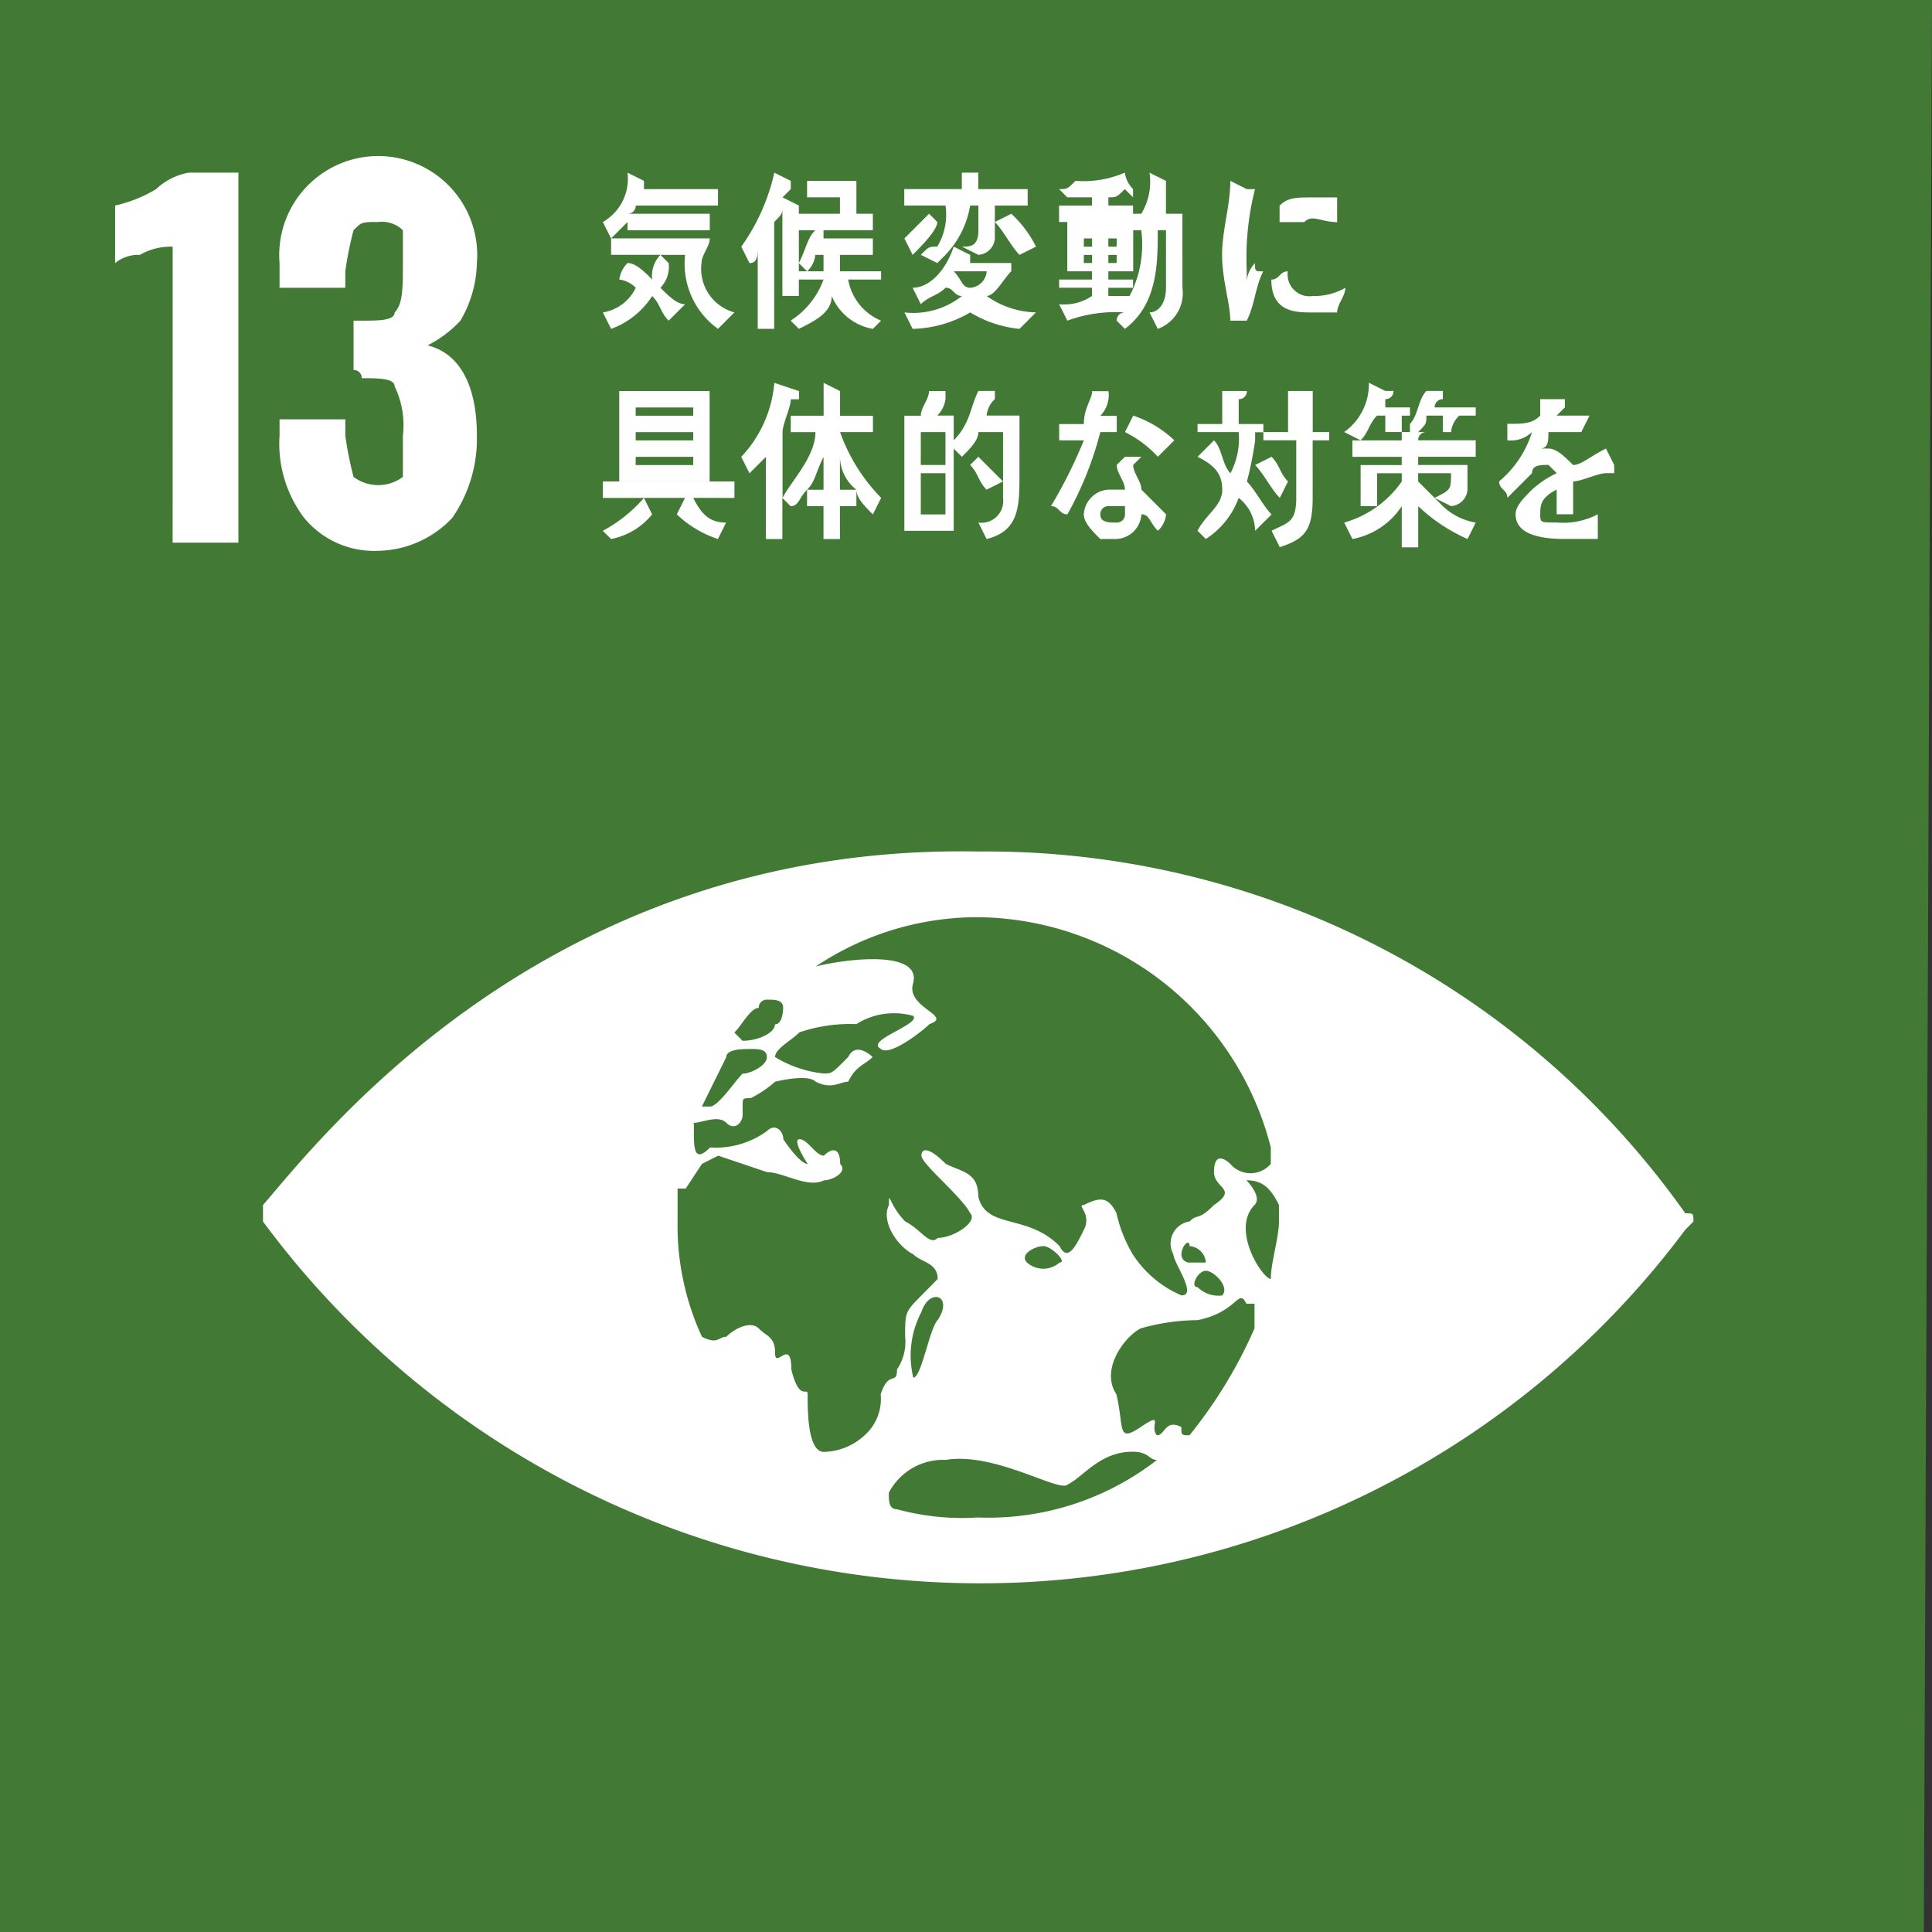
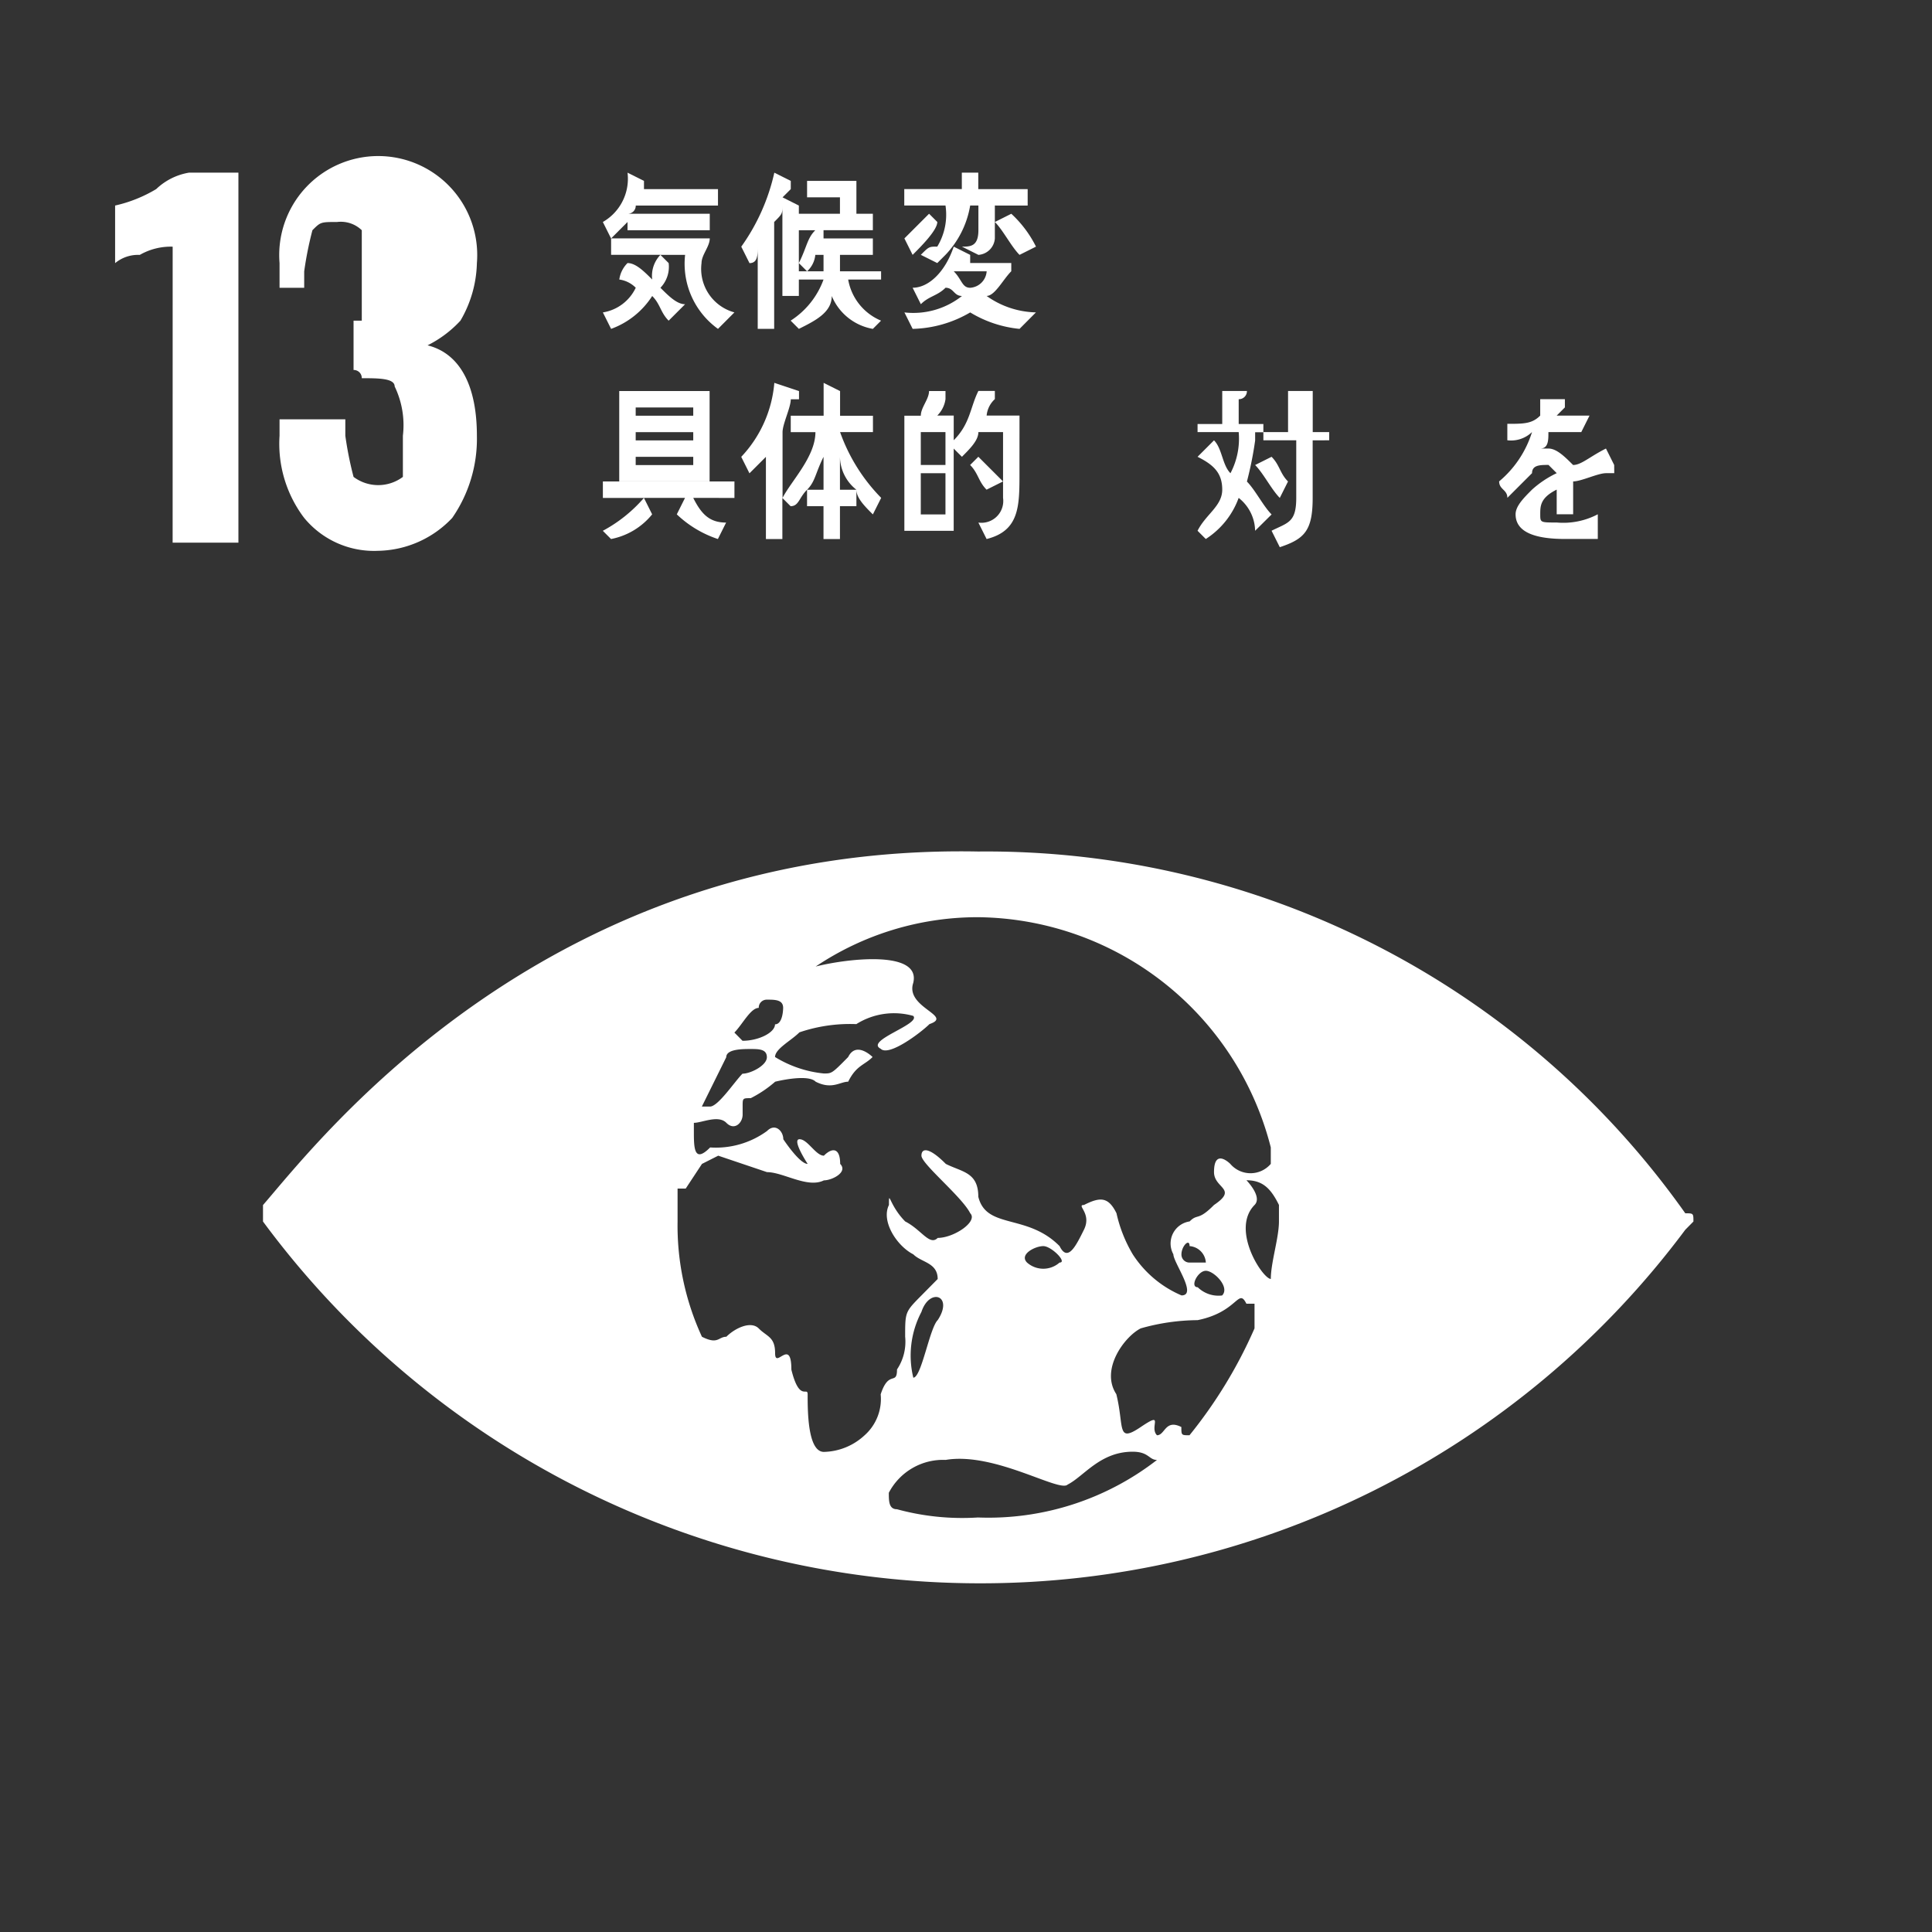
<svg xmlns="http://www.w3.org/2000/svg" width="62" height="62" viewBox="0 0 62 62">
  <rect x="0" y="0" width="62" height="62" fill="#333333" stroke="none" />
  <g transform="translate(-5629.055 -698.096)">
-     <path d="M384.658,132.08H322.92v-62h62Z" transform="translate(5306.135 628.016)" fill="#417935" />
    <path d="M326.447,74.975a2,2,0,0,0-1.055.264,1.156,1.156,0,0,0-.792.264V73.655a4.459,4.459,0,0,0,1.319-.528,2,2,0,0,1,1.055-.528h1.583V84.474h-2.111Z" transform="translate(5308.149 631.037)" fill="#fff" />
-     <path d="M327.792,83.826A3.939,3.939,0,0,1,327,81.187V80.66h2.111v.528a11.429,11.429,0,0,0,.264,1.319,1.319,1.319,0,0,0,1.583,0V81.187a2.857,2.857,0,0,0-.264-1.583c0-.264-.528-.264-1.055-.264a.258.258,0,0,0-.264-.264V77.493h.264c.528,0,1.055,0,1.055-.264.264-.264.264-.792.264-1.583V74.591a.969.969,0,0,0-.792-.264c-.528,0-.528,0-.792.264a11.427,11.427,0,0,0-.264,1.319v.528H327v-.792a3.177,3.177,0,1,1,6.333,0,3.814,3.814,0,0,1-.528,1.847,3.644,3.644,0,0,1-1.055.792c1.055.264,1.583,1.319,1.583,2.9a4.457,4.457,0,0,1-.792,2.639,3.344,3.344,0,0,1-2.375,1.055,2.9,2.9,0,0,1-2.375-1.055" transform="translate(5311.026 630.893)" fill="#fff" />
+     <path d="M327.792,83.826A3.939,3.939,0,0,1,327,81.187V80.66h2.111v.528a11.429,11.429,0,0,0,.264,1.319,1.319,1.319,0,0,0,1.583,0V81.187a2.857,2.857,0,0,0-.264-1.583c0-.264-.528-.264-1.055-.264a.258.258,0,0,0-.264-.264V77.493h.264V74.591a.969.969,0,0,0-.792-.264c-.528,0-.528,0-.792.264a11.427,11.427,0,0,0-.264,1.319v.528H327v-.792a3.177,3.177,0,1,1,6.333,0,3.814,3.814,0,0,1-.528,1.847,3.644,3.644,0,0,1-1.055.792c1.055.264,1.583,1.319,1.583,2.9a4.457,4.457,0,0,1-.792,2.639,3.344,3.344,0,0,1-2.375,1.055,2.9,2.9,0,0,1-2.375-1.055" transform="translate(5311.026 630.893)" fill="#fff" />
    <path d="M372.4,94.293a27.471,27.471,0,0,0-22.691-11.61c-13.823-.264-21.126,9.235-22.952,11.346v.528a28.6,28.6,0,0,0,22.952,11.61A28.188,28.188,0,0,0,372.4,94.821l.261-.264c0-.264,0-.264-.261-.264m-30.516-5.8c.261-.264.522-.792.782-.792a.256.256,0,0,1,.261-.264c.261,0,.522,0,.522.264,0,0,0,.528-.261.528,0,.264-.522.528-1.043.528Zm-.261.792h0c0-.264.522-.264.782-.264s.522,0,.522.264-.522.528-.783.528c-.261.264-.782,1.055-1.043,1.055h-.261l.783-1.583m4.956,10.818a1.559,1.559,0,0,1-.522,1.319,1.98,1.98,0,0,1-1.3.528c-.522,0-.522-1.319-.522-1.847,0-.264-.261.264-.522-.792,0-1.055-.522,0-.522-.528s-.261-.528-.522-.792-.782,0-1.043.264c-.261,0-.261.264-.783,0a8.511,8.511,0,0,1-.782-3.694V93.5h.261l.522-.792.522-.264,1.565.528c.522,0,1.3.528,1.826.264.261,0,.782-.264.522-.528,0-.528-.261-.528-.522-.264-.261,0-.522-.528-.782-.528s.261.792.261.792c-.261,0-.782-.792-.782-.792,0-.264-.261-.528-.522-.264a2.788,2.788,0,0,1-1.826.528c-.522.528-.522,0-.522-.528V91.39c.261,0,.783-.264,1.043,0s.522,0,.522-.264v-.264c0-.264,0-.264.261-.264a3.747,3.747,0,0,0,.783-.528s1.043-.264,1.3,0c.522.264.782,0,1.043,0,.261-.528.522-.528.783-.792,0,0-.522-.528-.783,0-.522.528-.522.528-.782.528a3.678,3.678,0,0,1-1.565-.528c0-.264.522-.528.782-.792a5.037,5.037,0,0,1,1.826-.264,2.268,2.268,0,0,1,1.826-.264c.261.264-1.565.792-1.043,1.055.261.264,1.3-.528,1.565-.792.782-.264-.783-.528-.522-1.319.261-1.055-2.087-.792-3.13-.528a9.326,9.326,0,0,1,5.216-1.583,9.8,9.8,0,0,1,9.389,7.388v.528a.854.854,0,0,1-1.3,0s-.522-.528-.522.264c0,.528.782.528,0,1.055-.522.528-.522.264-.782.528a.716.716,0,0,0-.522,1.055c0,.264.782,1.319.261,1.319a3.485,3.485,0,0,1-1.565-1.319,4.49,4.49,0,0,1-.522-1.319c-.261-.528-.522-.528-1.043-.264-.261,0,.261.264,0,.792s-.522,1.055-.783.528c-1.043-1.055-2.347-.528-2.608-1.583,0-.792-.522-.792-1.043-1.055-.522-.528-.782-.528-.782-.264s1.3,1.319,1.565,1.847c.261.264-.522.792-1.043.792-.261.264-.522-.264-1.043-.528-.522-.528-.522-1.055-.522-.528-.261.528.261,1.319.782,1.583.261.264.782.264.782.792l-.522.528c-.522.528-.522.528-.522,1.319a1.6,1.6,0,0,1-.261,1.055c0,.528-.261,0-.522.792m10.433-3.958c.261,0,.783.528.522.792a.951.951,0,0,1-.783-.264c-.261,0,0-.528.261-.528m-.522-.264a.256.256,0,0,1-.261-.264c0-.264.261-.528.261-.264a.564.564,0,0,1,.522.528Zm-4.173,0a.786.786,0,0,1-1.043,0c-.261-.264.261-.528.522-.528s.783.528.522.528m-3.912,1.847c-.261.264-.522,1.847-.782,1.847a3.008,3.008,0,0,1,.261-2.111c.261-.792,1.043-.528.522.264m1.3,6.333a7.952,7.952,0,0,1-2.608-.264c-.261,0-.261-.264-.261-.528a1.964,1.964,0,0,1,1.826-1.055c1.565-.264,3.651,1.055,3.912.792.522-.264,1.043-1.055,2.086-1.055.522,0,.522.264.782.264a8.82,8.82,0,0,1-5.738,1.847m6.781-2.639c-.261,0-.261,0-.261-.264-.522-.264-.522.264-.782.264-.261-.264.261-.792-.522-.264s-.522,0-.783-1.055c-.522-.792.261-1.847.783-2.111a6.807,6.807,0,0,1,1.826-.264c1.3-.264,1.3-1.055,1.565-.528h.261v.792a14.991,14.991,0,0,1-2.087,3.43M359.1,96.4c-.261,0-1.3-1.583-.522-2.375.261-.264-.261-.792-.261-.792.522,0,.782.264,1.043.792v.528c0,.528-.261,1.319-.261,1.847" transform="translate(5310.738 642.739)" fill="#fff" />
    <path d="M332.855,73.655a.258.258,0,0,1-.264.264h2.639v.528h-2.639v-.264l-.528.528-.264-.528a1.6,1.6,0,0,0,.792-1.583l.528.264h0v.264h2.375v.528Zm2.639,3.958a2.572,2.572,0,0,1-1.055-2.375h-.792l.264.264h0a.969.969,0,0,1-.264.792c.264.264.528.528.792.528l-.528.528c-.264-.264-.264-.528-.528-.792a2.634,2.634,0,0,1-1.319,1.055l-.264-.528a1.414,1.414,0,0,0,1.055-.792.921.921,0,0,0-.528-.264.921.921,0,0,1,.264-.528c.264,0,.528.264.792.528a.969.969,0,0,1,.264-.792h-1.583v-.528h3.166c0,.264-.264.528-.264.792a1.447,1.447,0,0,0,1.055,1.583Z" transform="translate(5316.602 631.037)" fill="#fff" />
    <path d="M335.687,73.655v2.9h-.528v-2.9c0,.264,0,.264-.264.528v3.43h-.528V74.975c0,.264,0,.528-.264.528l-.264-.528A6.519,6.519,0,0,0,334.9,72.6l.528.264v.264l-.264.264Zm2.375,3.958a1.753,1.753,0,0,1-1.319-1.055c0,.528-.528.792-1.055,1.055l-.264-.264a2.634,2.634,0,0,0,1.055-1.319h-.792v-.264h.792v-.528h-.264a.817.817,0,0,1-.264.528l-.264-.264c.264-.528.264-.792.528-1.055h-.528v-.528h1.319v-.528h-1.055v-.528h1.583v1.055h.528v.528h-1.583v.264h1.583v.528h-1.055v.528h1.319v.264H337.27a1.753,1.753,0,0,0,1.055,1.319Z" transform="translate(5319.004 631.037)" fill="#fff" />
    <path d="M337.3,74.183c0,.264-.528.792-.792,1.055l-.264-.528.792-.792.264.264h0Zm2.639,3.43a3.75,3.75,0,0,1-1.583-.528,3.814,3.814,0,0,1-1.847.528l-.264-.528a2.512,2.512,0,0,0,1.847-.528c-.264,0-.264-.264-.528-.264-.264.264-.528.264-.792.528l-.264-.528c.528,0,1.055-.528,1.319-1.319l.528.264V75.5h1.319v.264c-.264.264-.528.792-.792.792a2.829,2.829,0,0,0,1.583.528Zm-.792-3.958v1.055a.568.568,0,0,1-.528.528l-.528-.264c.264,0,.528,0,.528-.528v-.792h-.264a3.01,3.01,0,0,1-.792,1.583l-.264.264-.528-.264c.264-.264.264-.264.528-.264a1.977,1.977,0,0,0,.264-1.319H336.24v-.528h1.847V72.6h.528v.528H340.2v.528Zm-1.319,2.111c.264.264.264.528.528.528a.567.567,0,0,0,.528-.528Zm2.111-.528c-.264-.264-.528-.792-.792-1.055l.528-.264a3.642,3.642,0,0,1,.792,1.055Z" transform="translate(5321.834 631.037)" fill="#fff" />
-     <path d="M342.478,76.294a1.219,1.219,0,0,1-.792,1.319l-.264-.528c.264,0,.528-.264.528-.792V74.447h-.264c0,1.055,0,2.375-1.055,3.166l-.264-.264a.258.258,0,0,1,.264-.264,4.49,4.49,0,0,0-1.847.264l-.264-.528a1.587,1.587,0,0,0,1.055-.264v-.264H338.52V76.03h1.055v-.264h-.792V74.183h-.264v-.528h1.055v-.264h-.792l-.264-.264c.264,0,.264,0,.528-.264a3.347,3.347,0,0,0,1.583-.264.921.921,0,0,0,.264.528v.264l-.264-.264c-.264.264-.264.264-.528.264v.264h.792v.264h.264a1.977,1.977,0,0,0,.264-1.319l.528.264v1.055h.528Zm-2.9-1.583h-.264v.264h.264Zm0,.528h-.264V75.5h.264Zm.792-.528H340.1v.264h.264Zm0,.528H340.1V75.5h.264Zm.528-.792v-.264h0v1.583H340.1v.264h.792v.264H340.1v.264h.792l-.264.264a3.547,3.547,0,0,0,.528-2.375Z" transform="translate(5324.523 631.037)" fill="#fff" />
    <path d="M334.7,79.27c.264.528.528.792,1.055.792l-.264.528a3.514,3.514,0,0,1-1.319-.792l.264-.528h-1.319l.264.528a2.243,2.243,0,0,1-1.319.792l-.264-.264a4.632,4.632,0,0,0,1.319-1.055H331.8v-.528h4.222v.528Zm-2.375-3.43h2.9v2.9h-2.9Zm2.375.528h-1.847v.264H334.7Zm0,.792h-1.847v.264H334.7Zm0,.792h-1.847v.264H334.7Z" transform="translate(5316.602 634.804)" fill="#fff" />
    <path d="M338.062,79.942c-.264-.264-.528-.528-.528-.792v.528h-.528v1.055h-.528V79.678h-.528V79.15c-.264.264-.264.528-.528.528l-.264-.264v1.319h-.528V78.095l-.528.528-.264-.528A3.93,3.93,0,0,0,334.9,75.72l.792.264v.264h-.264c0,.264-.264.792-.264,1.055v2.111c.264-.528,1.055-1.319,1.055-2.111h-.792v-.528h1.055V75.72l.528.264v.792h1.055V77.3h-1.055a5.744,5.744,0,0,0,1.319,2.111Zm-2.111-.792h.528V78.095c-.264.528-.264.792-.528,1.055m1.055-1.055V79.15h.528a1.371,1.371,0,0,1-.528-1.055" transform="translate(5319.004 634.662)" fill="#fff" />
    <path d="M339.934,77.951v.528c0,1.055,0,1.847-1.055,2.111l-.264-.528a.7.7,0,0,0,.792-.792V77.159h-.792c0,.264-.264.528-.528.792l-.264-.264v2.639H336.24V76.632h.528c0-.264.264-.528.264-.792h.528V76.1a.921.921,0,0,1-.264.528h.528v.792c.528-.528.528-1.055.792-1.583h.528V76.1a.817.817,0,0,0-.264.528h1.055Zm-2.375-.792h-.792v1.055h.792Zm0,1.319h-.792V79.8h.792Zm1.319.528c-.264-.264-.264-.528-.528-.792l.264-.264.792.792Z" transform="translate(5321.837 634.804)" fill="#fff" />
-     <path d="M340.511,77.159h-.528a11.025,11.025,0,0,1-1.055,2.639c-.264,0-.264-.264-.528-.264a15.55,15.55,0,0,0,1.055-2.111h-.792V76.9h.792c0-.528.264-.792.264-1.055h.528a.969.969,0,0,1-.264.792h.528Zm1.319,3.166c-.264-.264-.264-.528-.528-.528a.843.843,0,0,1-.792.792h-.528c-.264-.264-.528-.528-.528-.792a.842.842,0,0,1,.792-.792h.528c0-.264-.264-.528-.264-.792l.264-.264h.528l-.264.264c0,.264.264.528.264.792l.792.792a.817.817,0,0,1-.264.528m-1.055-.792h-.528a.258.258,0,0,0-.264.264c0,.264.264.264.528.264a.258.258,0,0,0,.264-.264Zm1.055-1.583a3.642,3.642,0,0,0-1.055-.792l.264-.528a3.516,3.516,0,0,1,1.319.792Z" transform="translate(5324.382 634.804)" fill="#fff" />
    <path d="M342.407,80.326a1.371,1.371,0,0,0-.528-1.055,2.634,2.634,0,0,1-1.055,1.319l-.264-.264c.264-.528.792-.792.792-1.319s-.264-.792-.792-1.055l.528-.528c.264.264.264.792.528,1.055a2.379,2.379,0,0,0,.264-1.319H340.56V76.9h.792V75.84h.792a.258.258,0,0,1-.264.264V76.9h.792v.264h-.264v.264a11.429,11.429,0,0,1-.264,1.319c.264.264.528.792.792,1.055Zm.792-1.055c-.264-.264-.528-.792-.792-1.055l.528-.264c.264.264.264.528.528.792Zm1.055-1.847V79.27c0,1.055-.264,1.319-1.055,1.583l-.264-.528c.528-.264.792-.264.792-1.055V77.423h-1.055v-.264h.792V75.84h.792v1.319h.528v.264Z" transform="translate(5326.926 634.803)" fill="#fff" />
-     <path d="M346.678,80.733a5.521,5.521,0,0,1-1.583-1.055V81h-.528V79.678a2.423,2.423,0,0,1-1.583,1.055l-.264-.528a3.366,3.366,0,0,0,1.847-1.319v-.264h-.792v1.055h-.528V78.359h1.319v-.264h-1.583v-.528h1.583V77.3h.264v-.264c.264-.264.264-.792.528-1.055h.528v.264a.258.258,0,0,0-.264.264h1.319v.264h-.528a.817.817,0,0,0-.264.528h-.264v-.528h-.528c0,.264,0,.264-.264.528h.264a.258.258,0,0,0-.264.264h1.847v.528h-1.847v.264h1.583v.792a.567.567,0,0,1-.528.528l-.528-.264c.528-.264.528-.264.528-.792h-1.055v.264l.792.792a2,2,0,0,0,1.055.528Zm-2.111-3.958V77.3h-.528v-.528h-.264c-.264.264-.264.528-.528.792l-.528-.264a1.881,1.881,0,0,0,.792-1.583l.528.264h.264a.258.258,0,0,1-.264.264v.264h.792v.264Z" transform="translate(5329.472 634.661)" fill="#fff" />
    <path d="M348.694,78.335h-.264c-.264,0-.792.264-1.055.264v1.055h-.528v-.792c-.528.264-.528.528-.528.792s0,.264.528.264a2.379,2.379,0,0,0,1.319-.264v.792h-1.055q-1.583,0-1.583-.792c0-.264.264-.528.528-.792a3.266,3.266,0,0,1,.792-.528l-.264-.264c-.264,0-.528,0-.528.264l-.264.264-.528.528c0-.264-.264-.264-.264-.528a3.365,3.365,0,0,0,1.055-1.583.969.969,0,0,1-.792.264v-.528c.528,0,.792,0,1.055-.264V75.96h.792v.264l-.264.264H347.9l-.264.528h-1.055c0,.264,0,.528-.264.528h.264c.264,0,.528.264.792.528.264,0,.528-.264,1.055-.528l.264.528Z" transform="translate(5332.164 634.946)" fill="#fff" />
-     <path d="M341.712,77.206h-.528c0-.528-.264-1.319-.264-2.111s.264-1.583.264-2.375l.528.264h.264a8.977,8.977,0,0,0-.264,2.639v.528a.969.969,0,0,1,.264-.792c0,.264,0,.264.264.264-.264.528-.264,1.055-.528,1.583m2.9-.264h-.792c-.528,0-1.319,0-1.319-1.055.264,0,.264-.264.528-.264a.7.7,0,0,0,.792.792,2,2,0,0,0,1.055-.264c0,.264-.264.528-.264.792m0-2.9c-.528,0-.792-.264-1.055,0h-.792v-.528c.264-.264.528-.264,1.055-.264h.792Z" transform="translate(5327.353 631.181)" fill="#fff" />
  </g>
</svg>